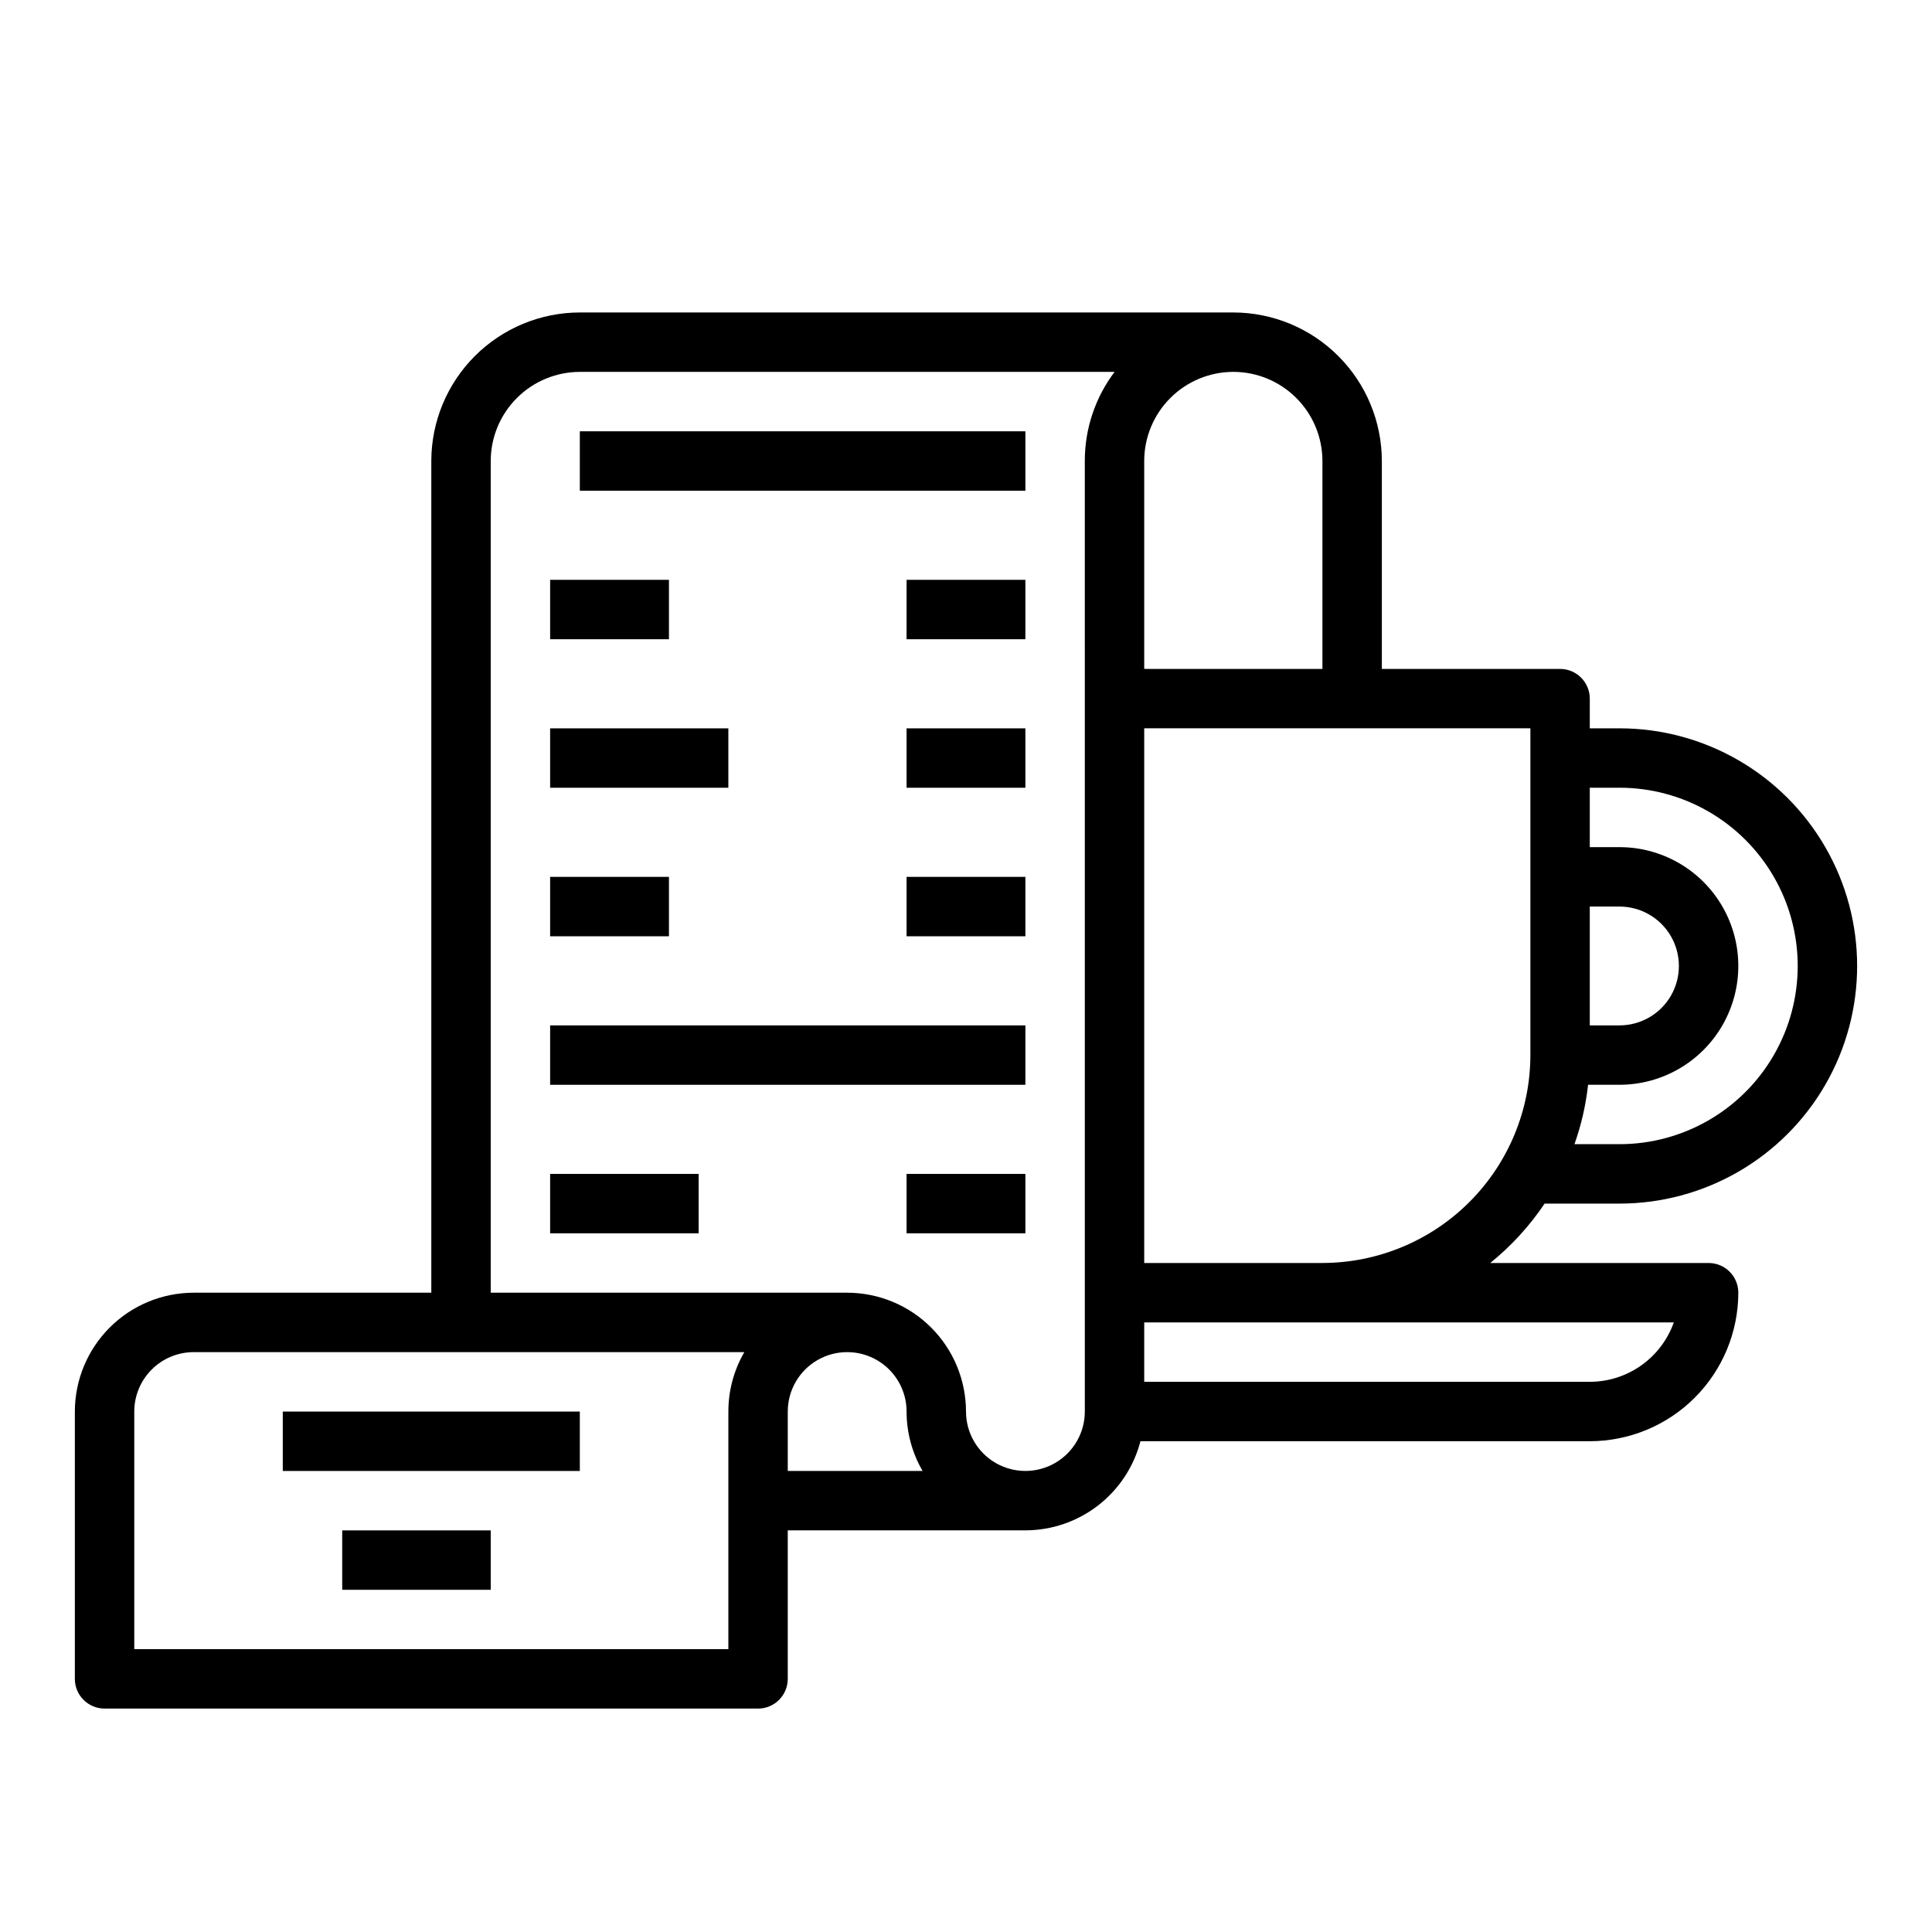
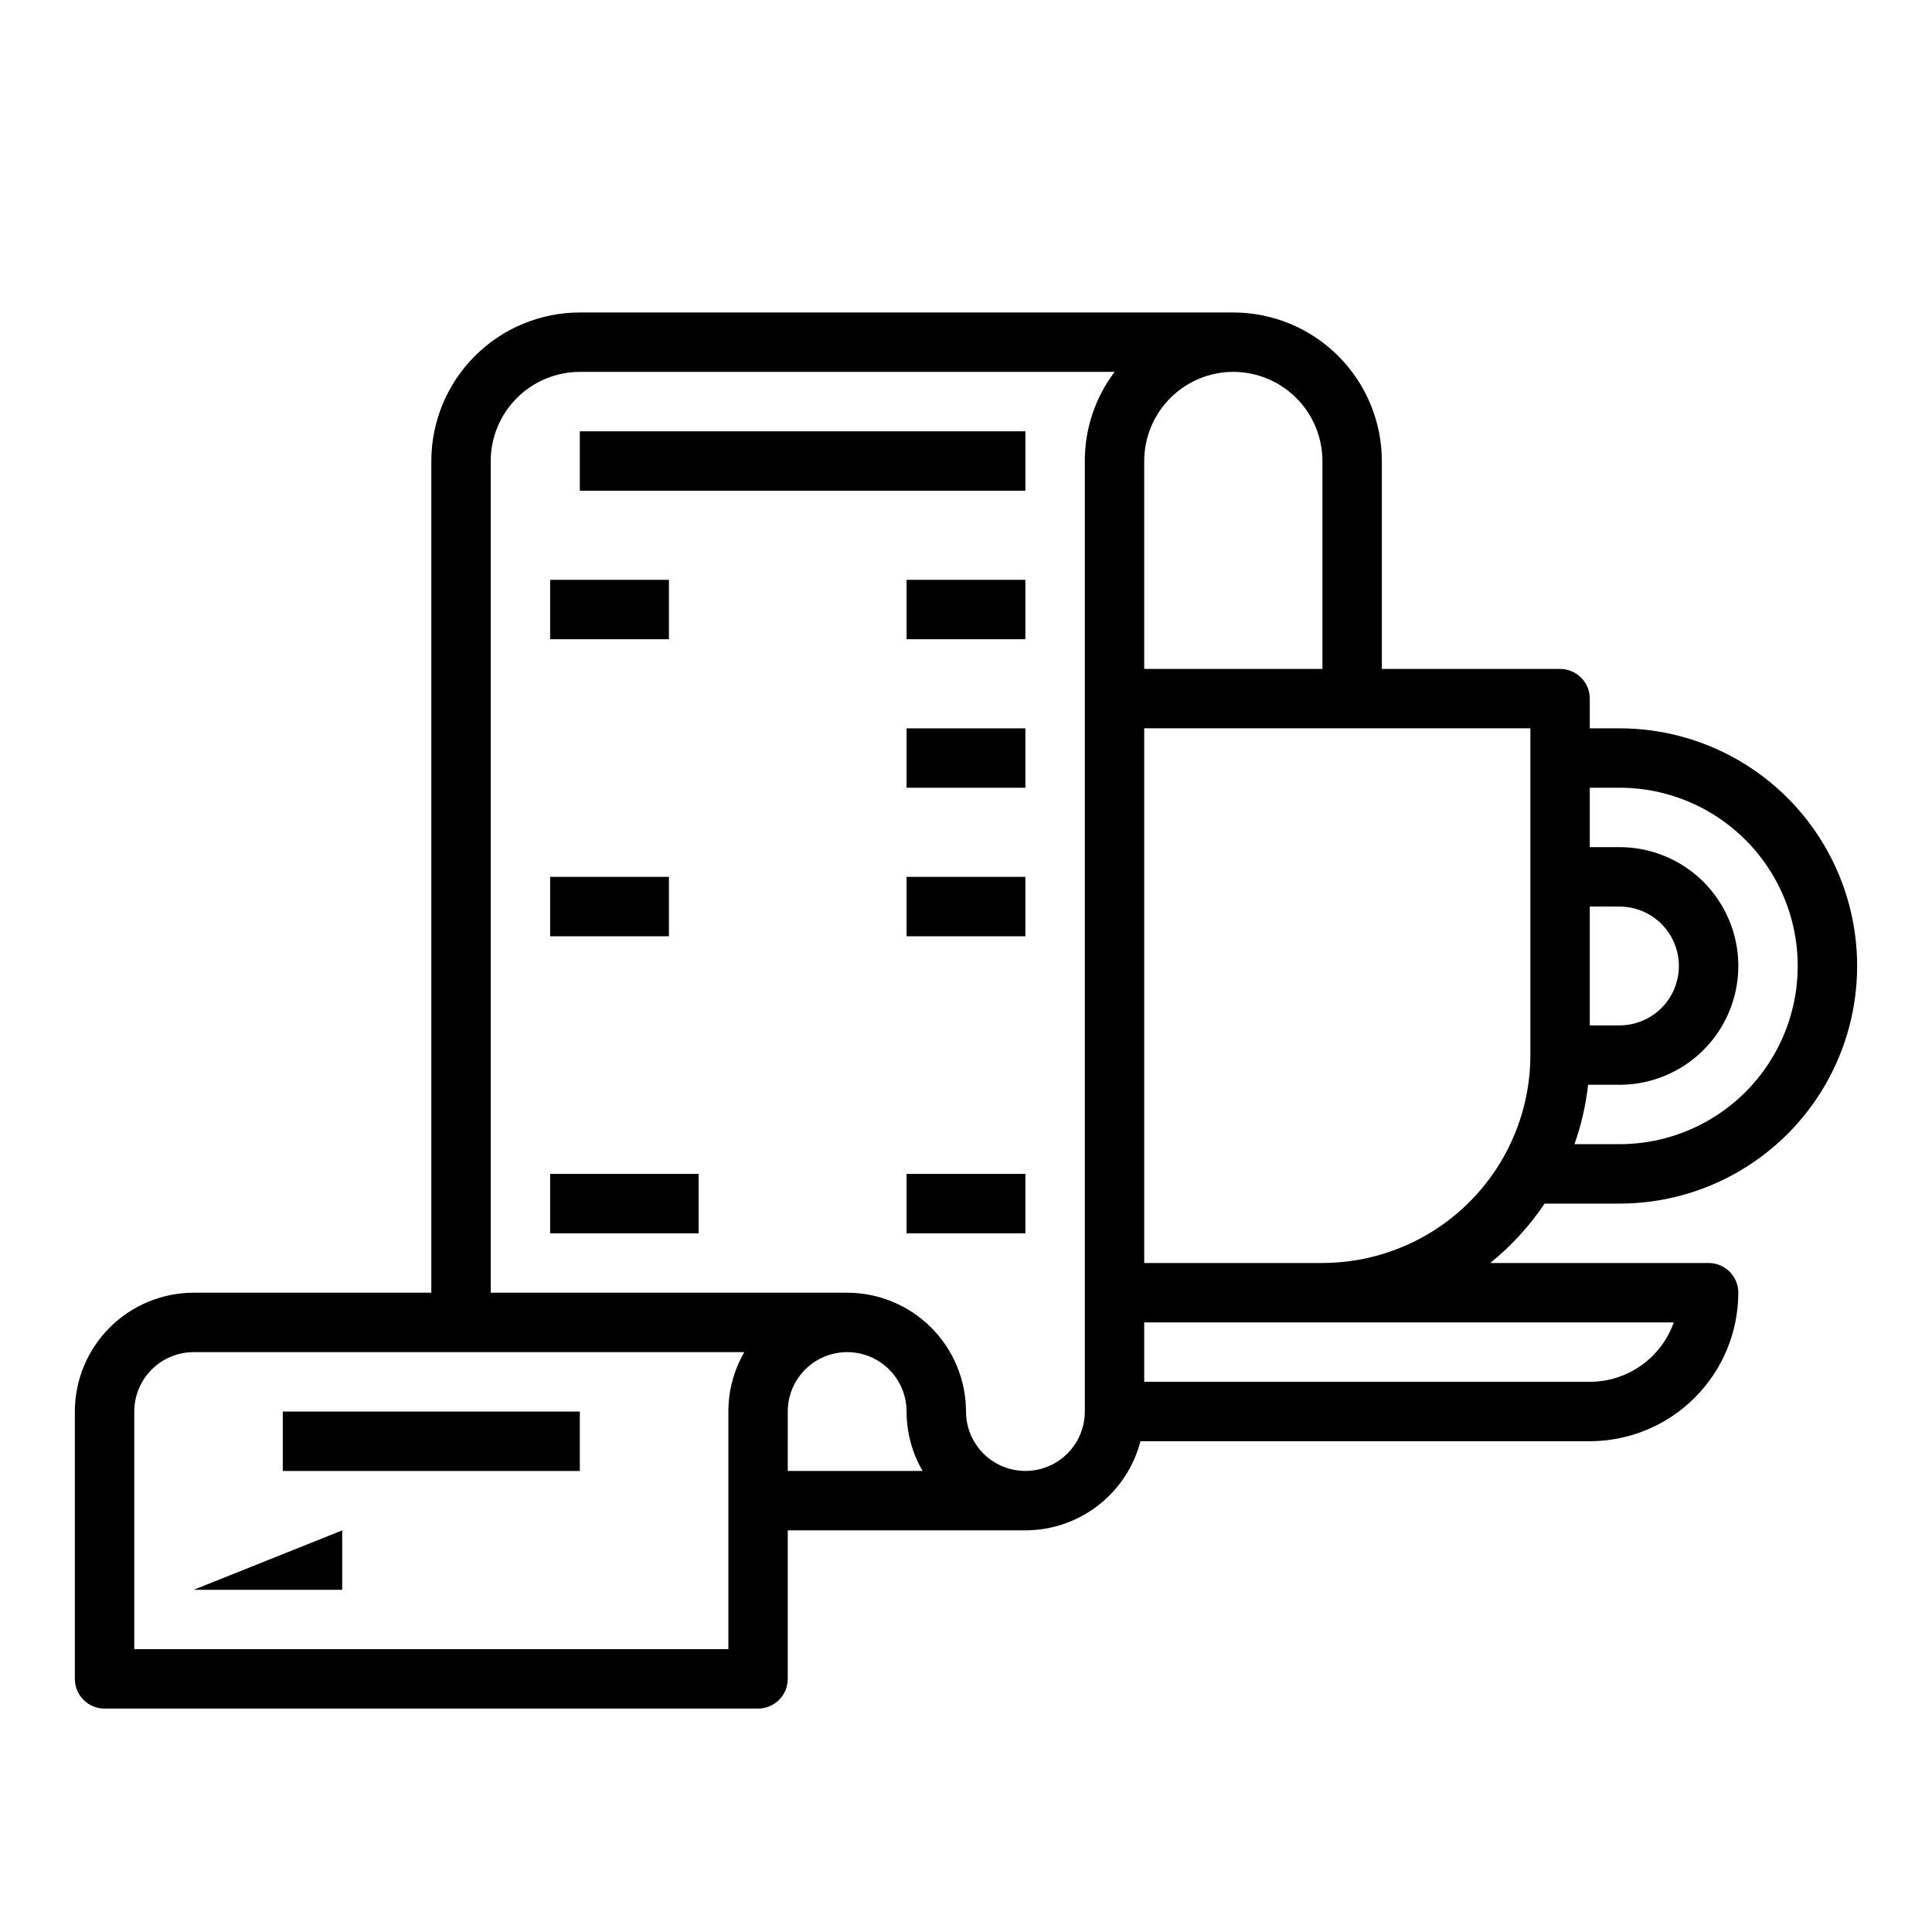
<svg xmlns="http://www.w3.org/2000/svg" fill="#000000" width="800px" height="800px" version="1.1" viewBox="144 144 512 512">
  <g>
    <path d="m573.18 337.02h-7.871v-7.875c0-4.348-3.527-7.871-7.875-7.871h-47.23v-55.102c-0.012-10.438-4.164-20.441-11.543-27.82-7.379-7.379-17.383-11.531-27.816-11.543h-173.18c-10.438 0.012-20.441 4.164-27.82 11.543-7.379 7.379-11.531 17.383-11.543 27.82v220.41h-62.977c-8.348 0.012-16.352 3.332-22.254 9.234-5.902 5.902-9.223 13.906-9.234 22.254v70.848c0 4.348 3.527 7.875 7.875 7.875h173.18c4.348 0 7.871-3.527 7.871-7.875v-39.359h62.977c6.981-0.008 13.758-2.332 19.277-6.606 5.516-4.273 9.461-10.254 11.215-17.012h119.08c10.434-0.012 20.438-4.16 27.816-11.539s11.531-17.383 11.543-27.82c0-4.348-3.523-7.871-7.871-7.871h-57.875c5.566-4.496 10.426-9.805 14.414-15.742h19.844c22.5 0 43.289-12.004 54.539-31.488 11.25-19.488 11.25-43.492 0-62.977s-32.039-31.488-54.539-31.488zm-7.871 47.23h7.871c5.625 0 10.82 3 13.633 7.871s2.812 10.875 0 15.746-8.008 7.871-13.633 7.871h-7.871zm-94.465-141.7c6.262 0.008 12.262 2.496 16.691 6.926 4.426 4.426 6.918 10.43 6.922 16.691v55.105l-47.23-0.004v-55.102c0.008-6.262 2.496-12.266 6.926-16.691 4.426-4.43 10.43-6.918 16.691-6.926zm-133.82 275.52v62.977h-157.44v-62.977c0.004-4.172 1.664-8.176 4.617-11.125 2.949-2.953 6.953-4.613 11.125-4.617h145.93c-2.777 4.781-4.234 10.215-4.227 15.742zm15.742 0c0-5.625 3-10.82 7.871-13.633 4.871-2.812 10.875-2.812 15.746 0 4.871 2.812 7.871 8.008 7.871 13.633-0.004 5.531 1.457 10.965 4.238 15.746h-35.727zm78.719-251.91 0.004 251.91c0 5.625-3.004 10.824-7.875 13.637-4.871 2.812-10.871 2.812-15.742 0s-7.871-8.012-7.871-13.637c-0.012-8.348-3.332-16.352-9.234-22.254-5.902-5.902-13.906-9.223-22.254-9.234h-94.465v-220.41c0.008-6.262 2.496-12.266 6.926-16.691 4.426-4.43 10.43-6.918 16.691-6.926h141.71c-5.133 6.805-7.902 15.094-7.891 23.617zm156.09 228.29c-1.633 4.602-4.648 8.586-8.637 11.406-3.988 2.816-8.746 4.336-13.629 4.34h-118.08v-15.746zm-93.117-15.742h-47.23v-141.7h102.34v86.594-0.004c-0.016 14.609-5.828 28.617-16.156 38.949-10.332 10.328-24.336 16.141-38.949 16.156zm78.719-31.488h-11.93c1.805-5.09 3.016-10.375 3.613-15.742h8.32c11.25 0 21.645-6.004 27.27-15.746 5.625-9.742 5.625-21.746 0-31.488-5.625-9.742-16.02-15.742-27.27-15.742h-7.871v-15.746h7.871c16.875 0 32.465 9.004 40.902 23.617 8.438 14.613 8.438 32.617 0 47.23s-24.027 23.617-40.902 23.617z" />
    <path d="m297.66 258.3h118.08v15.742h-118.08z" />
    <path d="m289.79 297.66h31.488v15.742h-31.488z" />
    <path d="m384.25 297.66h31.488v15.742h-31.488z" />
-     <path d="m289.79 337.02h47.23v15.742h-47.23z" />
    <path d="m384.25 337.02h31.488v15.742h-31.488z" />
    <path d="m289.79 376.38h31.488v15.742h-31.488z" />
    <path d="m384.25 376.38h31.488v15.742h-31.488z" />
    <path d="m384.25 455.1h31.488v15.742h-31.488z" />
    <path d="m289.79 455.1h39.359v15.742h-39.359z" />
    <path d="m218.94 518.08h78.719v15.742h-78.719z" />
-     <path d="m234.69 549.57h39.359v15.742h-39.359z" />
-     <path d="m289.79 415.74h125.95v15.742h-125.95z" />
+     <path d="m234.69 549.57v15.742h-39.359z" />
  </g>
</svg>